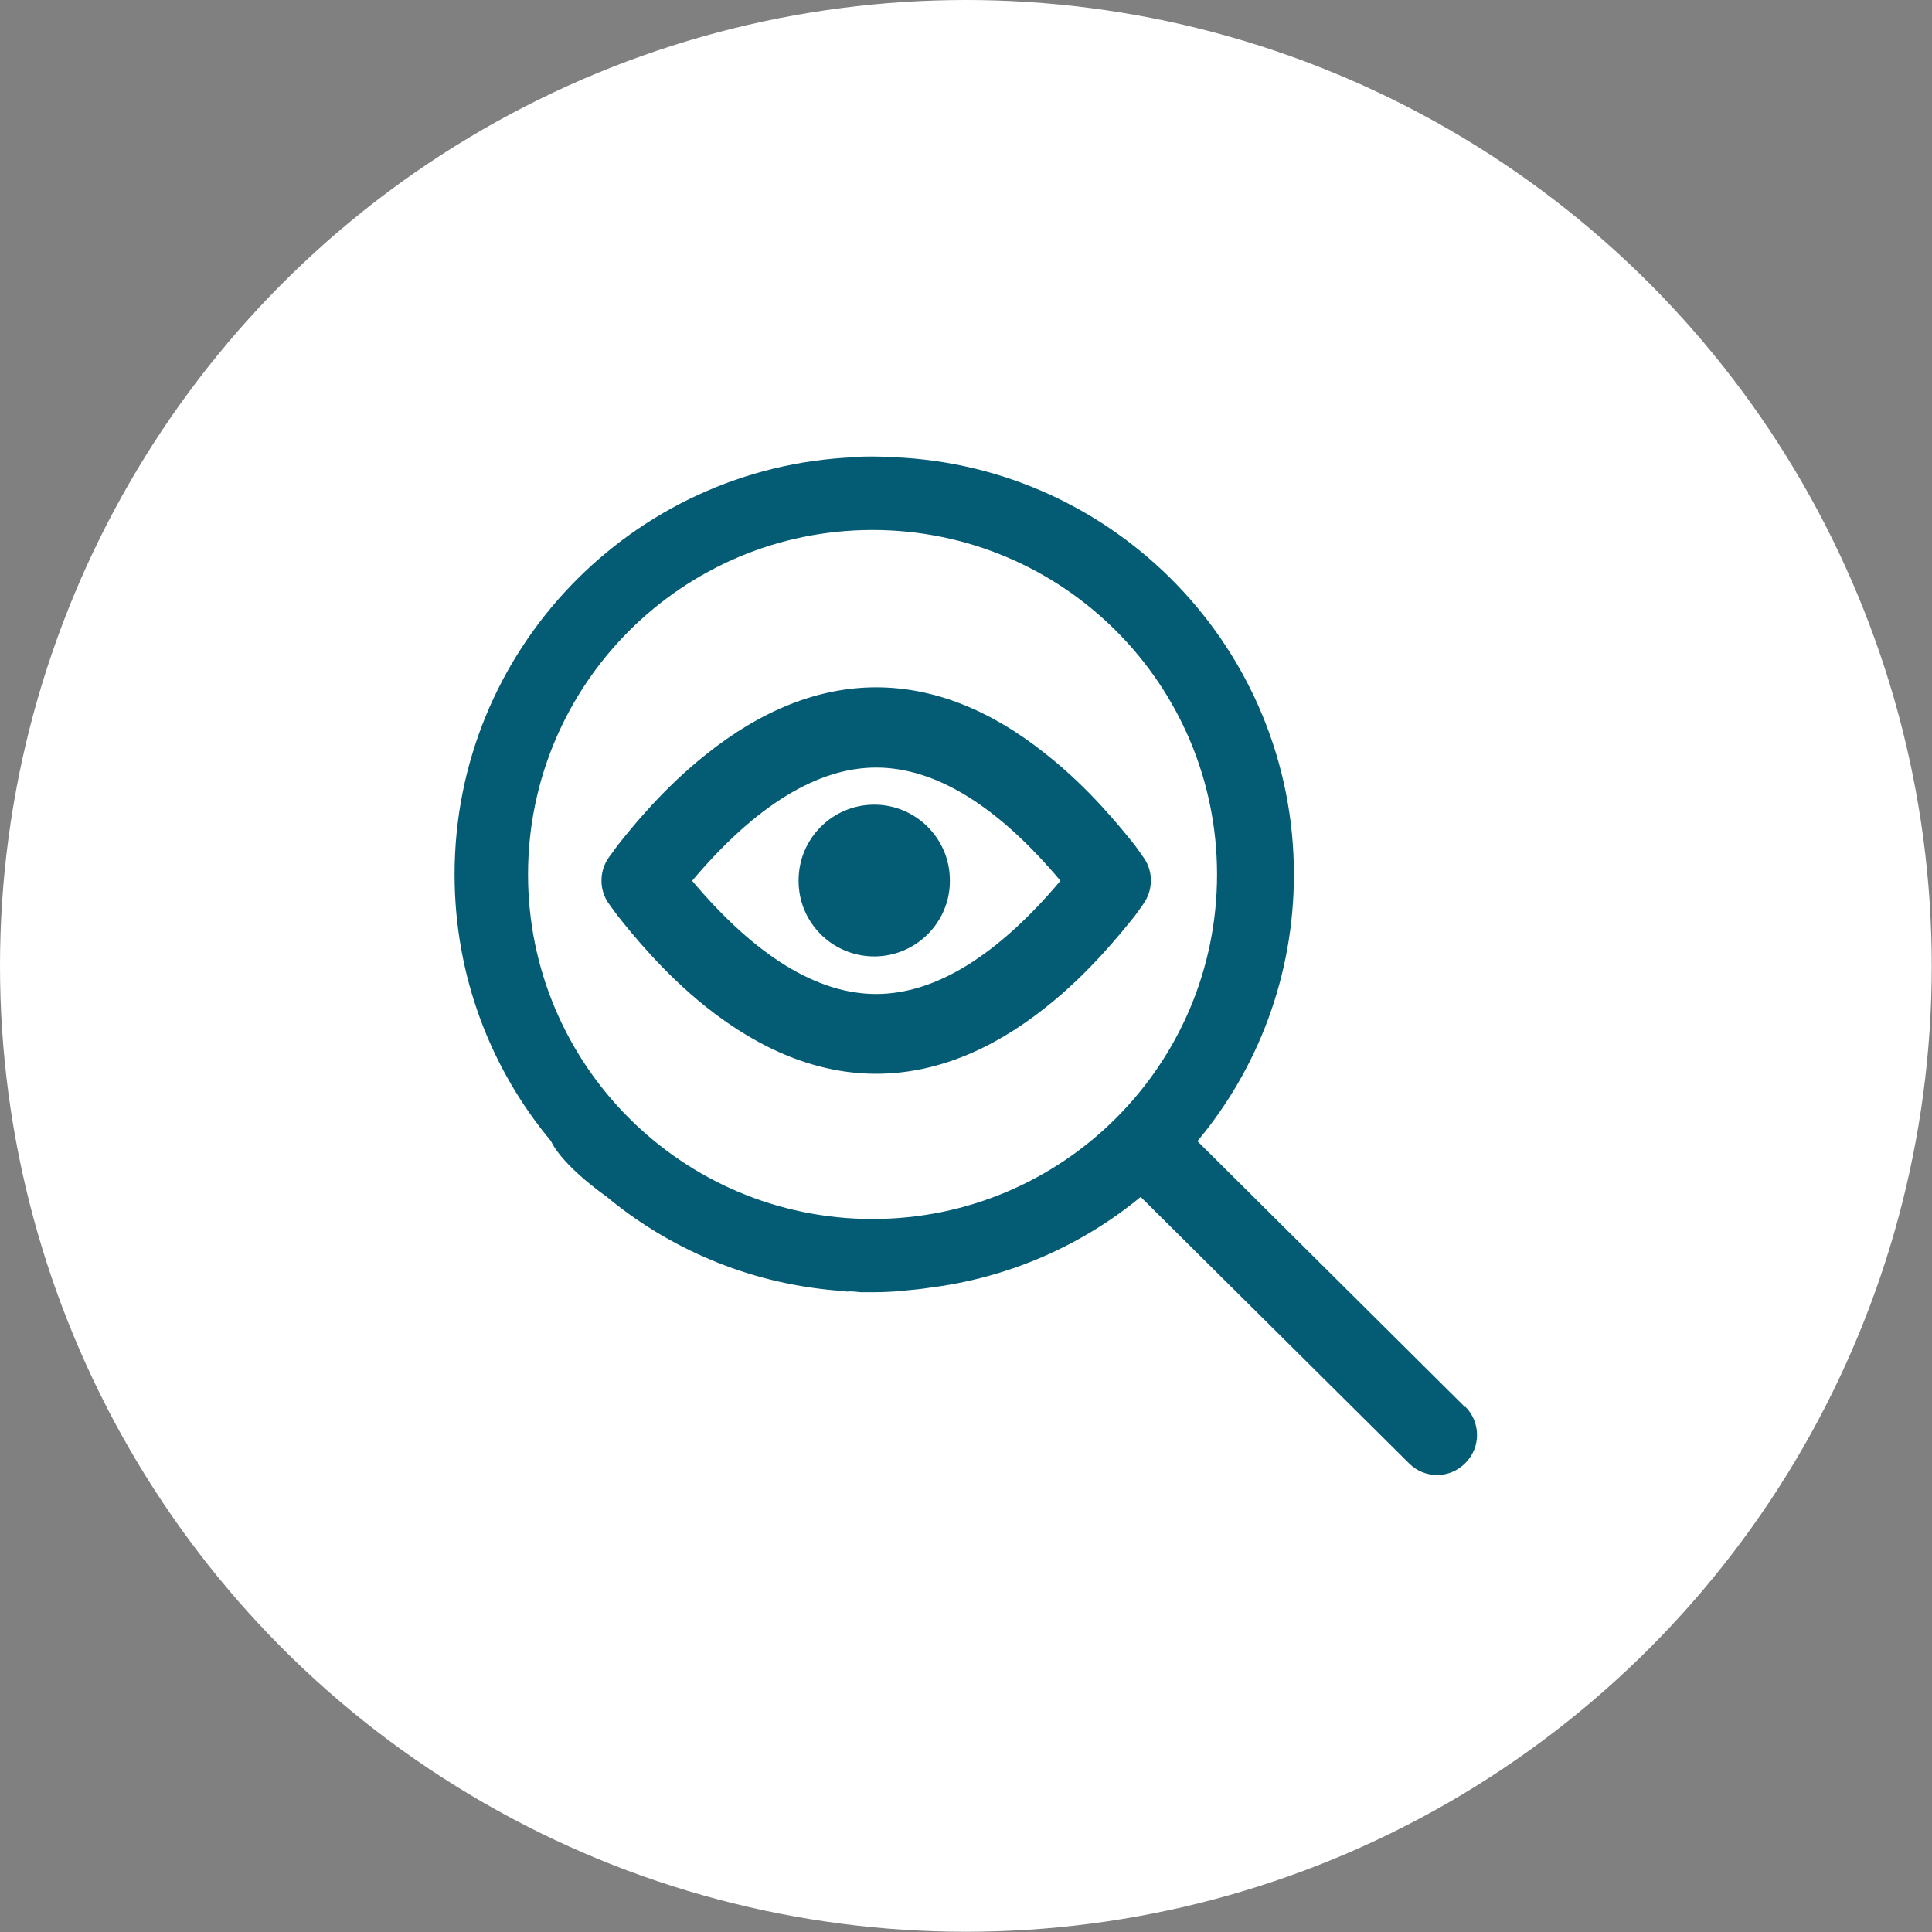
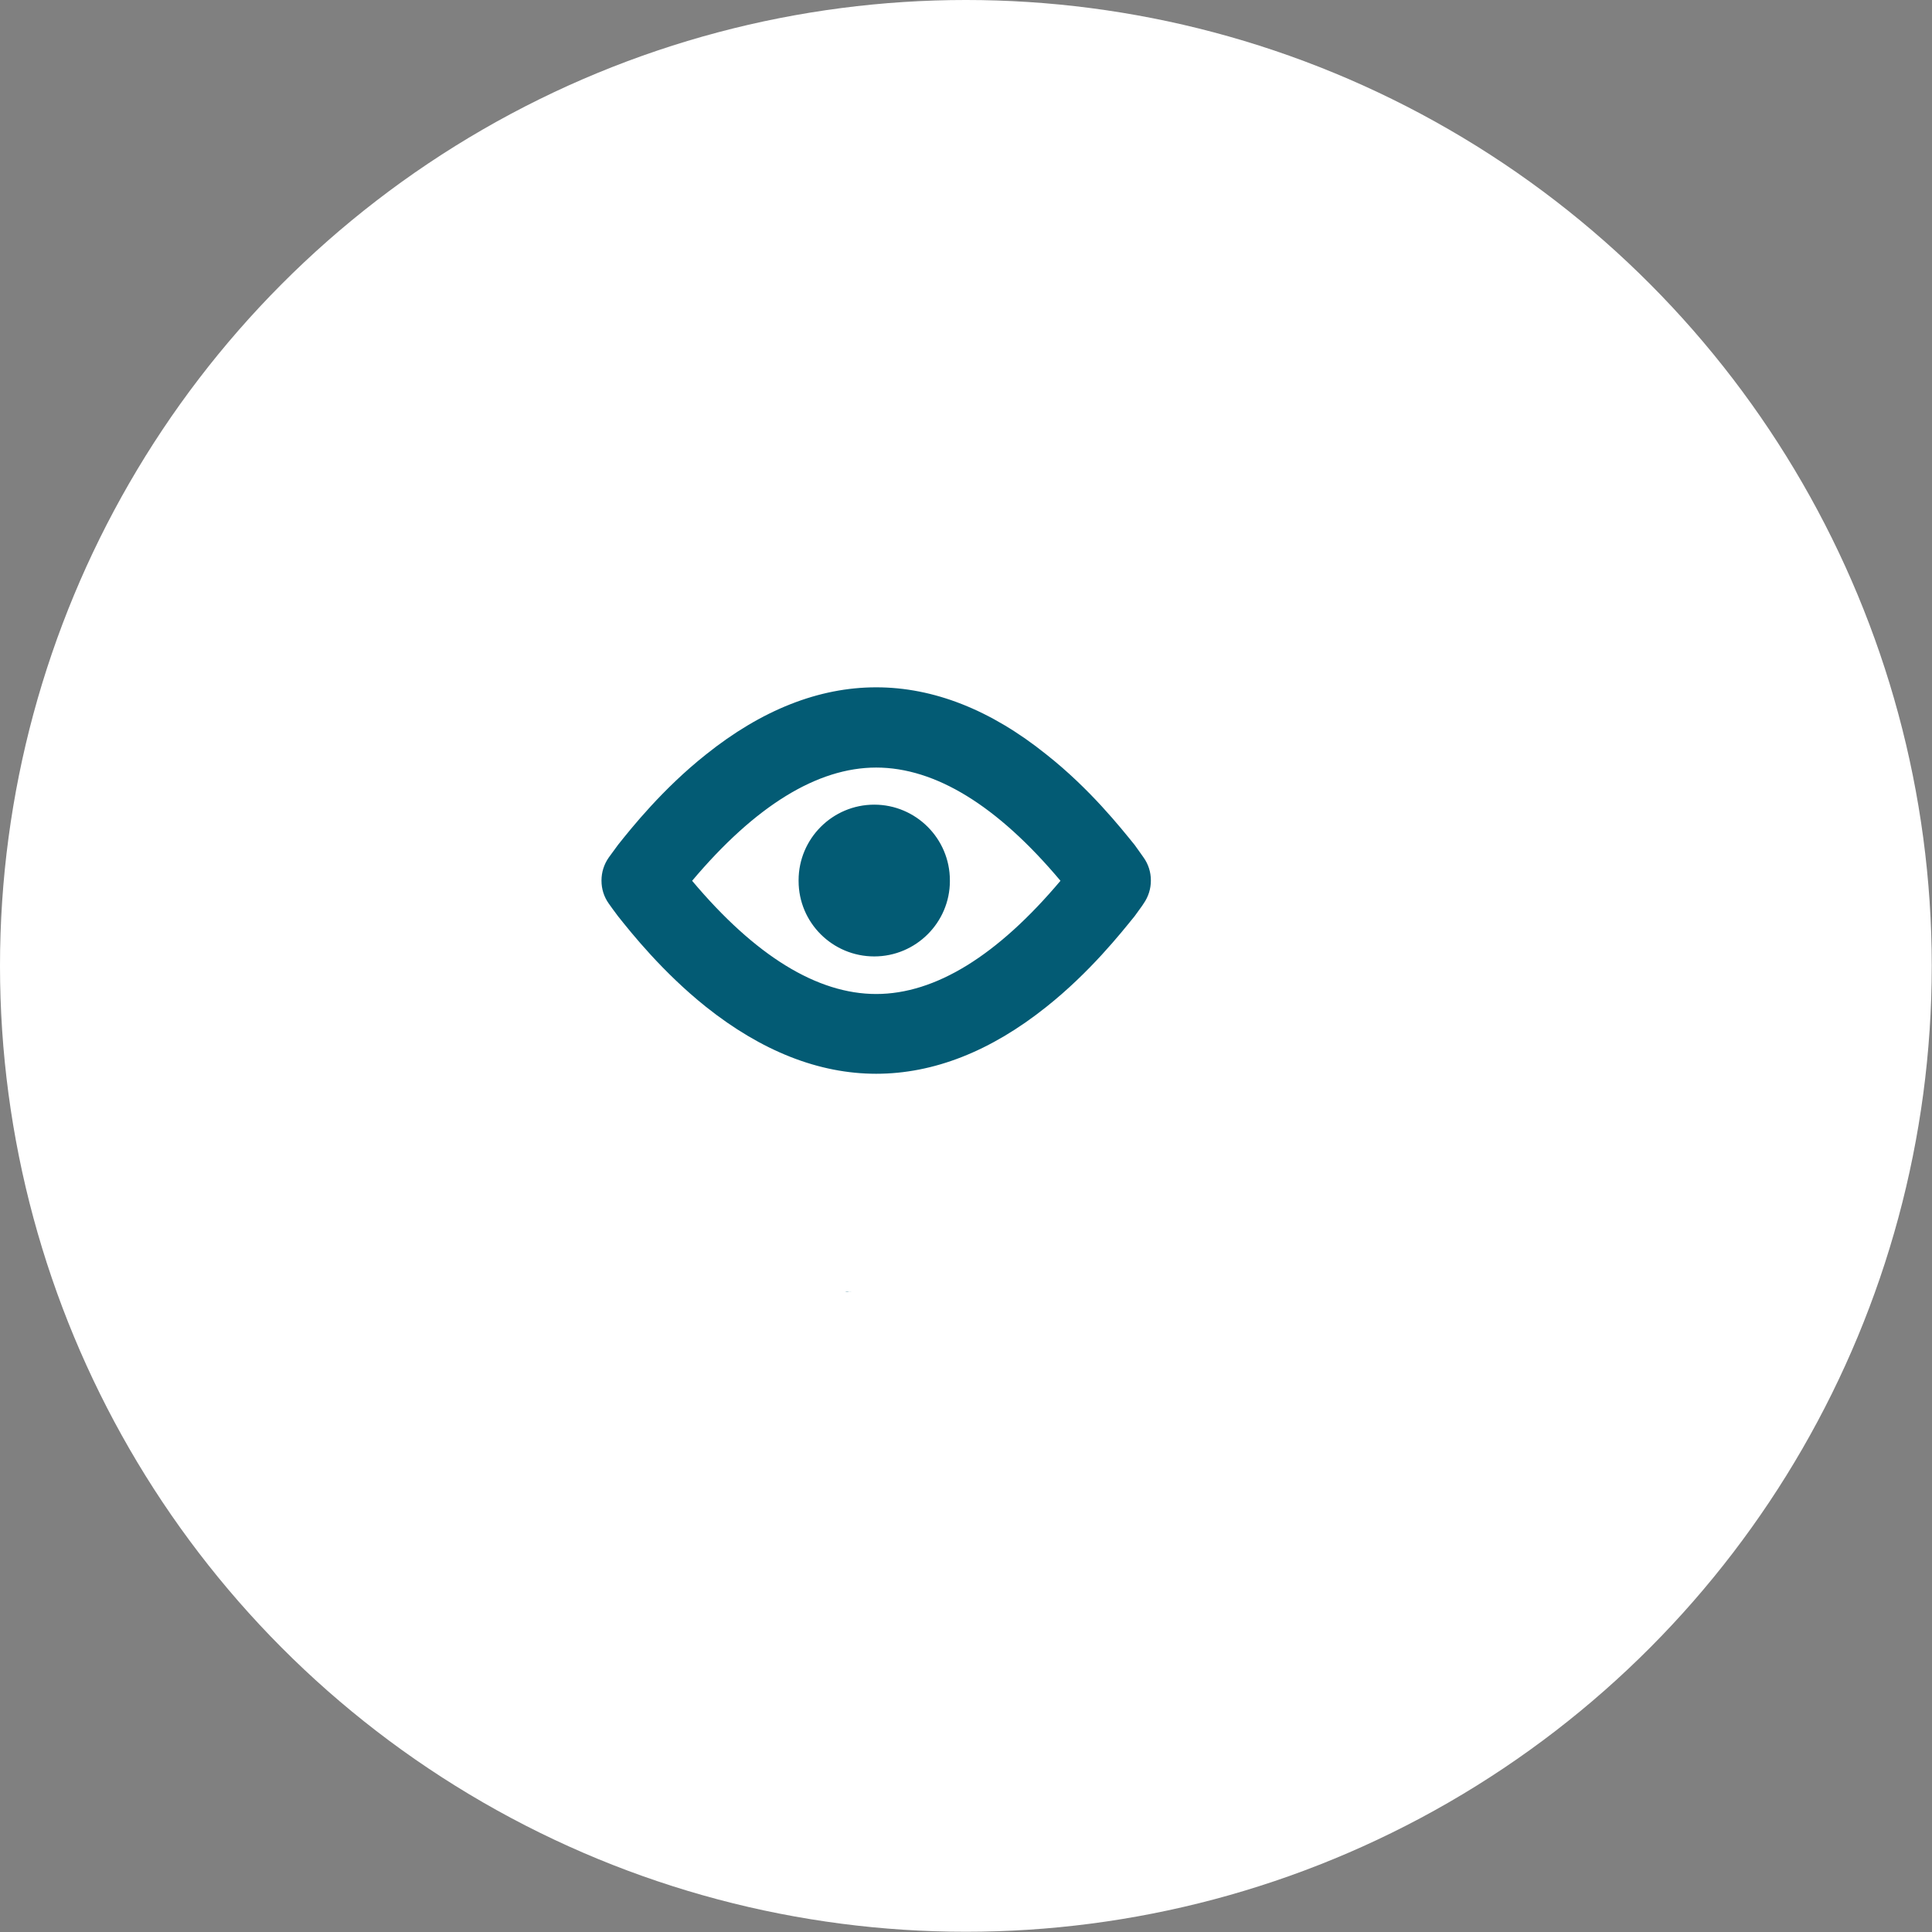
<svg xmlns="http://www.w3.org/2000/svg" viewBox="0 0 79.69 79.69">
  <rect x="0" y="0" width="79.69" height="79.69" fill="#808080" stroke="none" />
  <defs>
    <style>.uuid-bce18ed8-f0ca-4be5-b7a7-d0b77b253205{fill:#fff;}.uuid-bce18ed8-f0ca-4be5-b7a7-d0b77b253205,.uuid-31c5bd65-9d27-412f-8f17-3eefb832da04{stroke-width:0px;}.uuid-31c5bd65-9d27-412f-8f17-3eefb832da04{fill:#035b74;}</style>
  </defs>
  <g id="uuid-5d99542a-e95d-4ccf-85fb-d778c23ace99">
    <circle class="uuid-bce18ed8-f0ca-4be5-b7a7-d0b77b253205" cx="39.84" cy="39.84" r="39.84" />
  </g>
  <g id="uuid-f77db86b-e558-4dc8-8720-dca16261038d">
    <path class="uuid-31c5bd65-9d27-412f-8f17-3eefb832da04" d="m36.06,33.19c-1.72,0-3.12,1.4-3.12,3.12s1.4,3.11,3.12,3.11c1.72,0,3.12-1.4,3.12-3.11,0-1.72-1.4-3.12-3.12-3.12Zm0,0c-1.72,0-3.12,1.4-3.12,3.12s1.4,3.11,3.12,3.11c1.72,0,3.12-1.4,3.12-3.11,0-1.72-1.4-3.12-3.12-3.12Zm0,0c-1.72,0-3.12,1.4-3.12,3.12s1.4,3.11,3.12,3.11c1.72,0,3.12-1.4,3.12-3.11,0-1.72-1.4-3.12-3.12-3.12Zm0,0c-1.72,0-3.12,1.4-3.12,3.12s1.4,3.11,3.12,3.11c1.72,0,3.12-1.4,3.12-3.11,0-1.72-1.4-3.12-3.12-3.12Zm11.11,2.18c-.05-.08-.26-.36-.37-.52-.56-.69-1.84-2.31-3.64-3.73-2.29-1.84-4.65-2.77-7.02-2.77-2.36,0-4.72.93-7.02,2.77-1.79,1.42-3.08,3.04-3.63,3.73-.12.16-.32.44-.38.52-.4.57-.4,1.32,0,1.88.06.09.26.36.38.52.55.69,1.84,2.31,3.63,3.74,2.3,1.83,4.66,2.76,7.02,2.76,2.37,0,4.73-.93,7.02-2.76,1.8-1.43,3.08-3.05,3.64-3.74.11-.16.32-.43.37-.52.4-.57.4-1.32,0-1.88Zm-11.03,5.63c-2.43,0-4.99-1.57-7.6-4.68,2.61-3.1,5.17-4.68,7.6-4.68,2.44,0,5,1.57,7.61,4.68-2.61,3.1-5.17,4.68-7.61,4.68Zm-.08-7.8c-1.72,0-3.12,1.4-3.12,3.12s1.4,3.11,3.12,3.11c1.72,0,3.12-1.4,3.12-3.11,0-1.72-1.4-3.12-3.12-3.12Zm0,0c-1.72,0-3.12,1.4-3.12,3.12s1.4,3.11,3.12,3.11c1.72,0,3.12-1.4,3.12-3.11,0-1.72-1.4-3.12-3.12-3.12Zm0,0c-1.72,0-3.12,1.4-3.12,3.12s1.4,3.11,3.12,3.11c1.72,0,3.12-1.4,3.12-3.11,0-1.72-1.4-3.12-3.12-3.12Zm0,0c-1.72,0-3.12,1.4-3.12,3.12s1.4,3.11,3.12,3.11c1.72,0,3.12-1.4,3.12-3.11,0-1.72-1.4-3.12-3.12-3.12Zm0,0c-1.72,0-3.12,1.4-3.12,3.12s1.4,3.11,3.12,3.11c1.72,0,3.12-1.4,3.12-3.11,0-1.72-1.4-3.12-3.12-3.12Zm11.11,2.18c-.05-.08-.26-.36-.37-.52-.56-.69-1.84-2.31-3.64-3.73-2.29-1.84-4.65-2.77-7.02-2.77-2.36,0-4.72.93-7.02,2.77-1.79,1.42-3.08,3.04-3.63,3.73-.12.16-.32.44-.38.52-.4.57-.4,1.32,0,1.88.06.09.26.36.38.52.55.69,1.84,2.31,3.63,3.74,2.3,1.83,4.66,2.76,7.02,2.76,2.37,0,4.73-.93,7.02-2.76,1.8-1.43,3.08-3.05,3.64-3.74.11-.16.32-.43.37-.52.4-.57.4-1.32,0-1.88Zm-11.03,5.63c-2.43,0-4.99-1.57-7.6-4.68,2.61-3.1,5.17-4.68,7.6-4.68,2.44,0,5,1.57,7.61,4.68-2.61,3.1-5.17,4.68-7.61,4.68Zm-.08-7.8c-1.72,0-3.12,1.4-3.12,3.12s1.4,3.11,3.12,3.11c1.72,0,3.12-1.4,3.12-3.11,0-1.72-1.4-3.12-3.12-3.12Zm0,0c-1.72,0-3.12,1.4-3.12,3.12s1.4,3.11,3.12,3.11c1.72,0,3.12-1.4,3.12-3.11,0-1.72-1.4-3.12-3.12-3.12Zm0,0c-1.72,0-3.12,1.4-3.12,3.12s1.4,3.11,3.12,3.11c1.72,0,3.12-1.4,3.12-3.11,0-1.72-1.4-3.12-3.12-3.12Zm-1.21,20.06c.06,0,.11,0,.18.02h.12c-.11,0-.2,0-.3-.02Zm1.21-20.06c-1.72,0-3.12,1.4-3.12,3.12s1.4,3.11,3.12,3.11c1.72,0,3.12-1.4,3.12-3.11,0-1.72-1.4-3.12-3.12-3.12Zm0,0c-1.72,0-3.12,1.4-3.12,3.12s1.4,3.11,3.12,3.11c1.72,0,3.12-1.4,3.12-3.11,0-1.72-1.4-3.12-3.12-3.12Zm0,0c-1.72,0-3.12,1.4-3.12,3.12s1.4,3.11,3.12,3.11c1.72,0,3.12-1.4,3.12-3.11,0-1.72-1.4-3.12-3.12-3.12Zm0,0c-1.72,0-3.12,1.4-3.12,3.12s1.4,3.11,3.12,3.11c1.72,0,3.12-1.4,3.12-3.11,0-1.72-1.4-3.12-3.12-3.12Zm11.11,2.18c-.05-.08-.26-.36-.37-.52-.56-.69-1.84-2.31-3.64-3.73-2.29-1.84-4.65-2.77-7.02-2.77-2.36,0-4.72.93-7.02,2.77-1.79,1.42-3.08,3.04-3.63,3.73-.12.16-.32.44-.38.52-.4.57-.4,1.32,0,1.88.06.09.26.36.38.52.55.69,1.84,2.31,3.63,3.74,2.3,1.83,4.66,2.76,7.02,2.76,2.37,0,4.73-.93,7.02-2.76,1.8-1.43,3.08-3.05,3.64-3.74.11-.16.32-.43.37-.52.4-.57.4-1.32,0-1.88Zm-11.03,5.63c-2.43,0-4.99-1.57-7.6-4.68,2.61-3.1,5.17-4.68,7.6-4.68,2.44,0,5,1.57,7.61,4.68-2.61,3.1-5.17,4.68-7.61,4.68Zm-.08-7.8c-1.72,0-3.12,1.4-3.12,3.12s1.4,3.11,3.12,3.11c1.72,0,3.12-1.4,3.12-3.11,0-1.72-1.4-3.12-3.12-3.12Zm0,0c-1.72,0-3.12,1.4-3.12,3.12s1.4,3.11,3.12,3.11c1.72,0,3.12-1.4,3.12-3.11,0-1.72-1.4-3.12-3.12-3.12Zm0,0c-1.72,0-3.12,1.4-3.12,3.12s1.4,3.11,3.12,3.11c1.72,0,3.12-1.4,3.12-3.11,0-1.72-1.4-3.12-3.12-3.12Zm0,0c-1.72,0-3.12,1.4-3.12,3.12s1.4,3.11,3.12,3.11c1.72,0,3.12-1.4,3.12-3.11,0-1.72-1.4-3.12-3.12-3.12Zm0,0c-1.72,0-3.12,1.4-3.12,3.12s1.4,3.11,3.12,3.11c1.72,0,3.12-1.4,3.12-3.11,0-1.72-1.4-3.12-3.12-3.12Z" />
-     <path class="uuid-31c5bd65-9d27-412f-8f17-3eefb832da04" d="m60.44,58.05l-11.05-10.98c2.49-2.98,3.98-6.82,3.98-11,0-9.26-7.33-16.83-16.5-17.21-.29-.02-.58-.03-.88-.03-.25,0-.5,0-.74.03-9.16.38-16.5,7.95-16.5,17.21,0,4.18,1.49,8.02,3.98,11,0,0,.33.89,2.33,2.32.04.04.09.07.13.11,2.65,2.14,5.95,3.5,9.56,3.75.03,0,.05,0,.08,0,.1,0,.19.02.3.02.12,0,.24.02.36.03.16,0,.32,0,.49,0h.14c.33,0,.65-.02.97-.04.09,0,.17,0,.26-.03.32-.03.65-.06.96-.11,3.29-.41,6.3-1.74,8.74-3.75l11.07,10.99c.32.32.73.48,1.16.48s.84-.17,1.16-.49c.65-.65.64-1.68,0-2.33Zm-24.45-7.77c-7.85,0-14.21-6.37-14.21-14.21s6.37-14.21,14.21-14.21c7.85,0,14.21,6.37,14.21,14.21,0,7.85-6.37,14.21-14.21,14.21Z" />
  </g>
</svg>